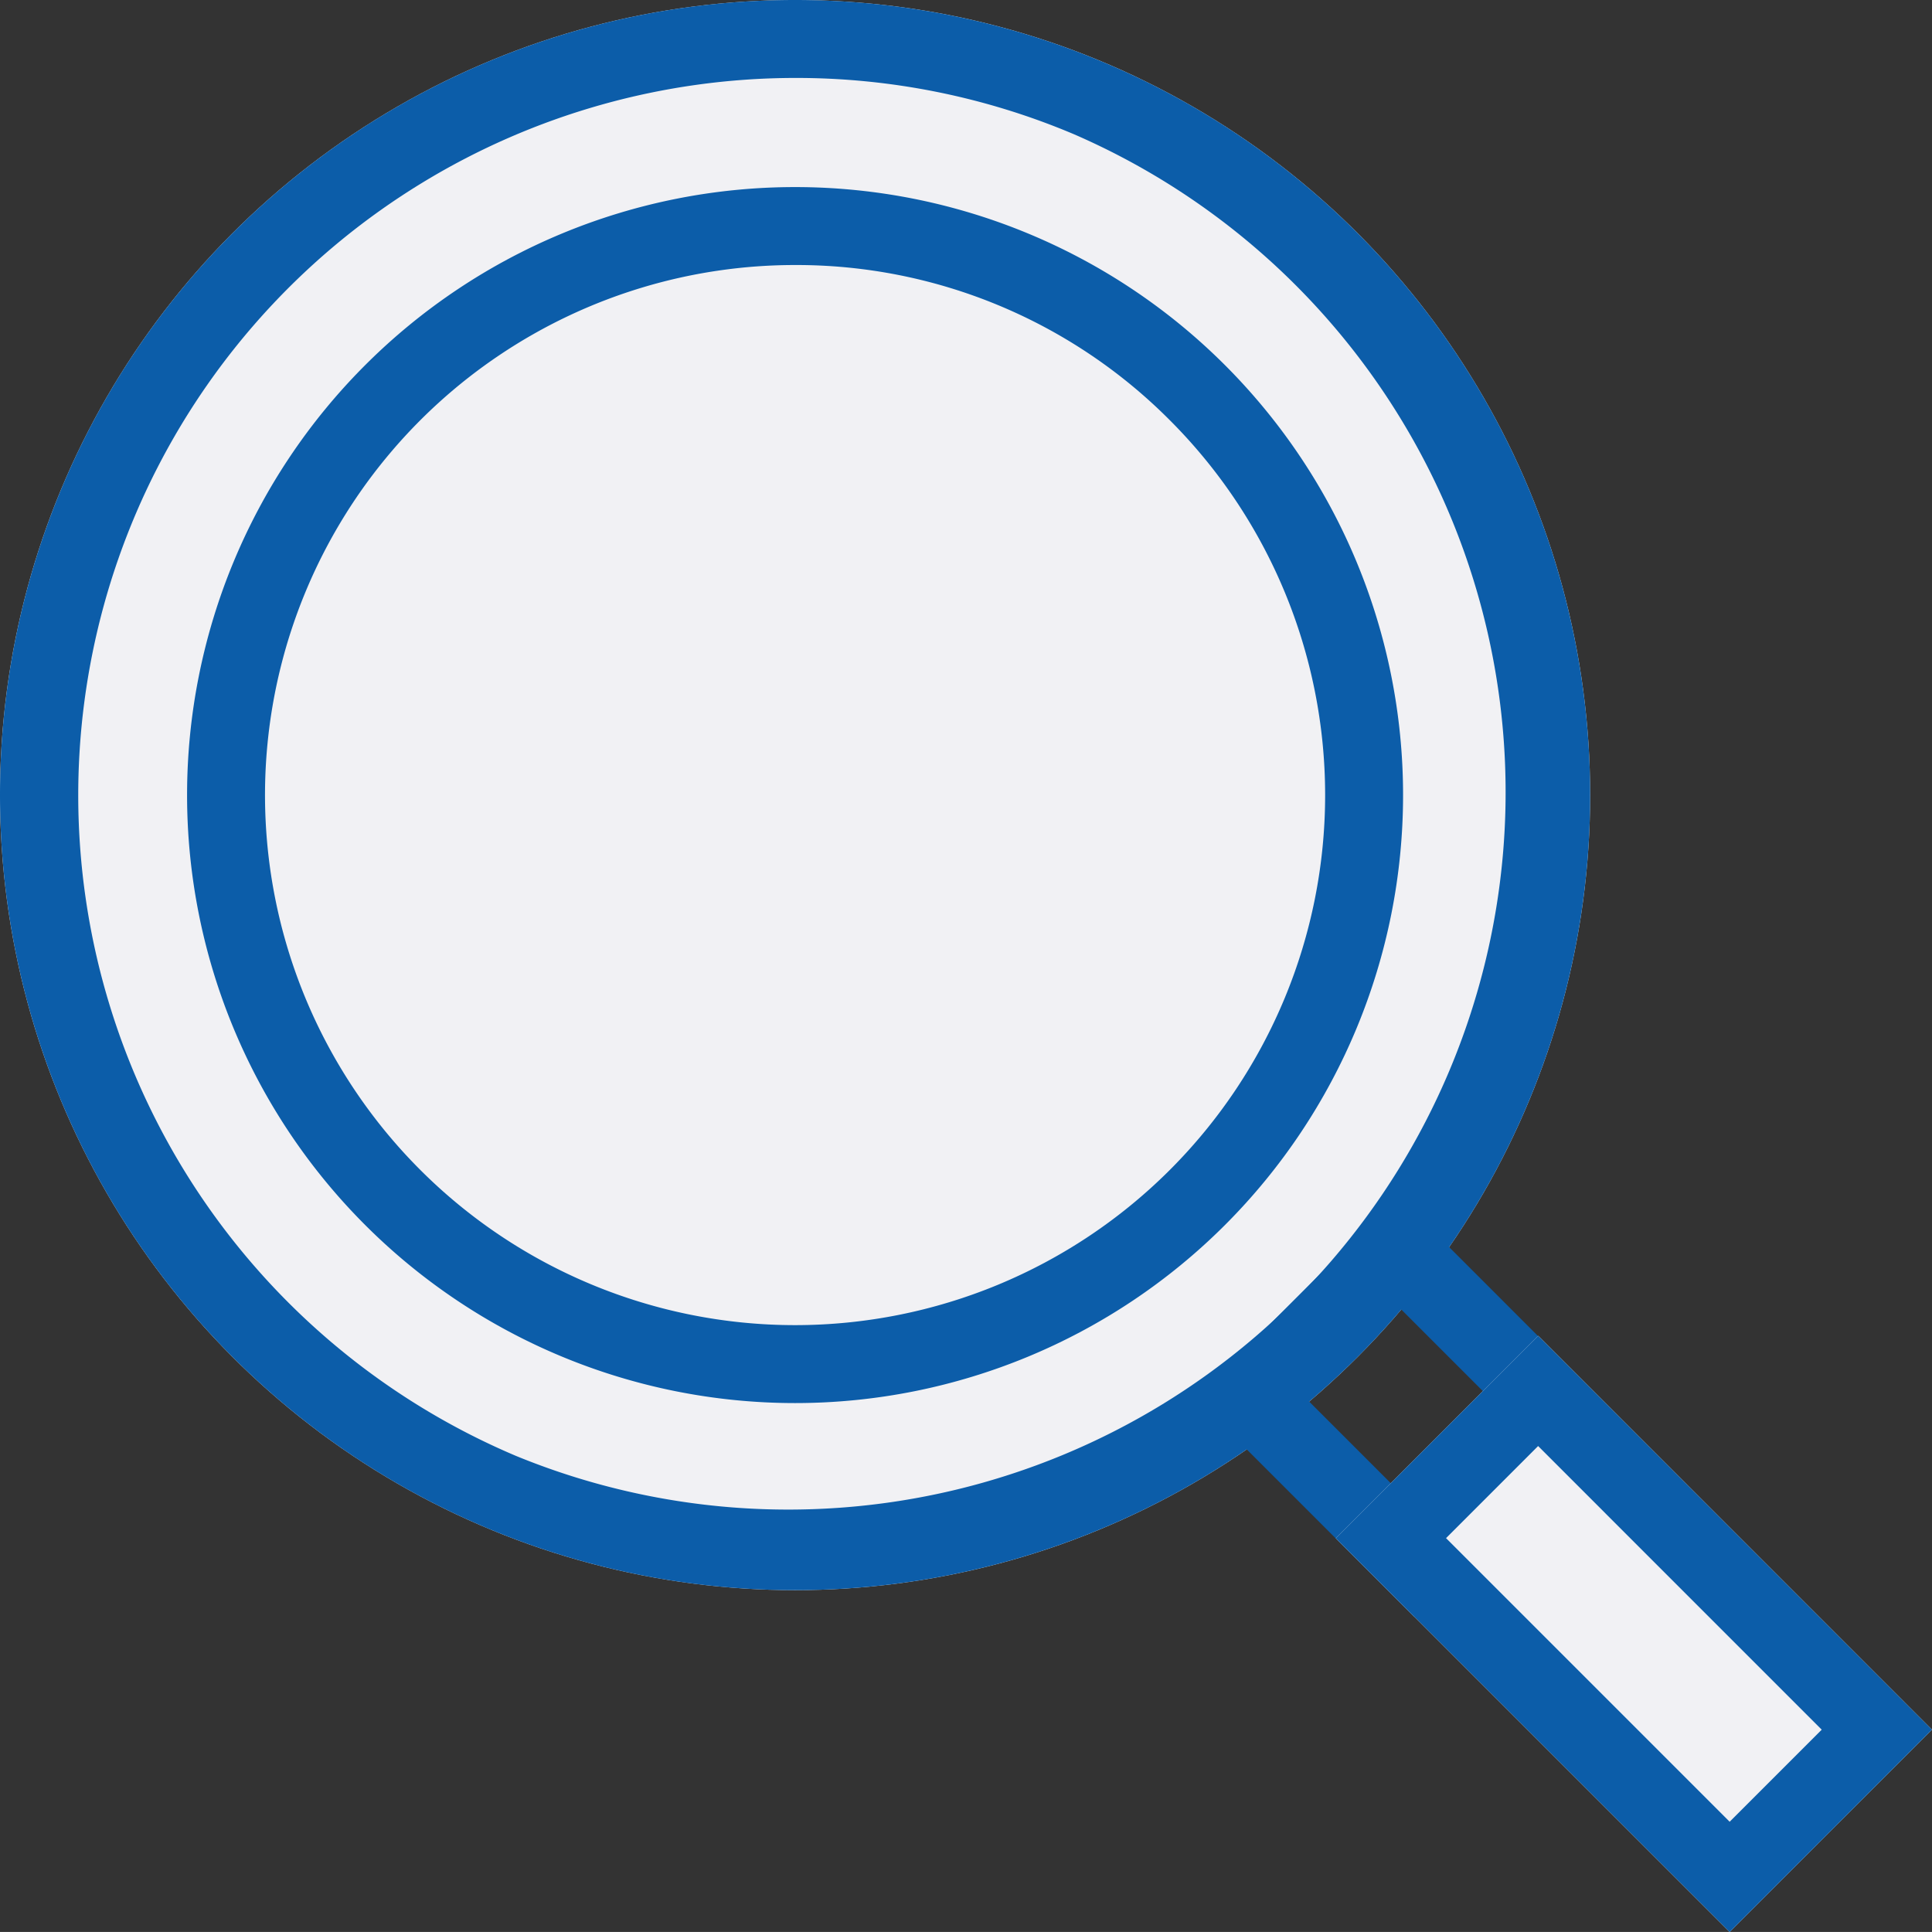
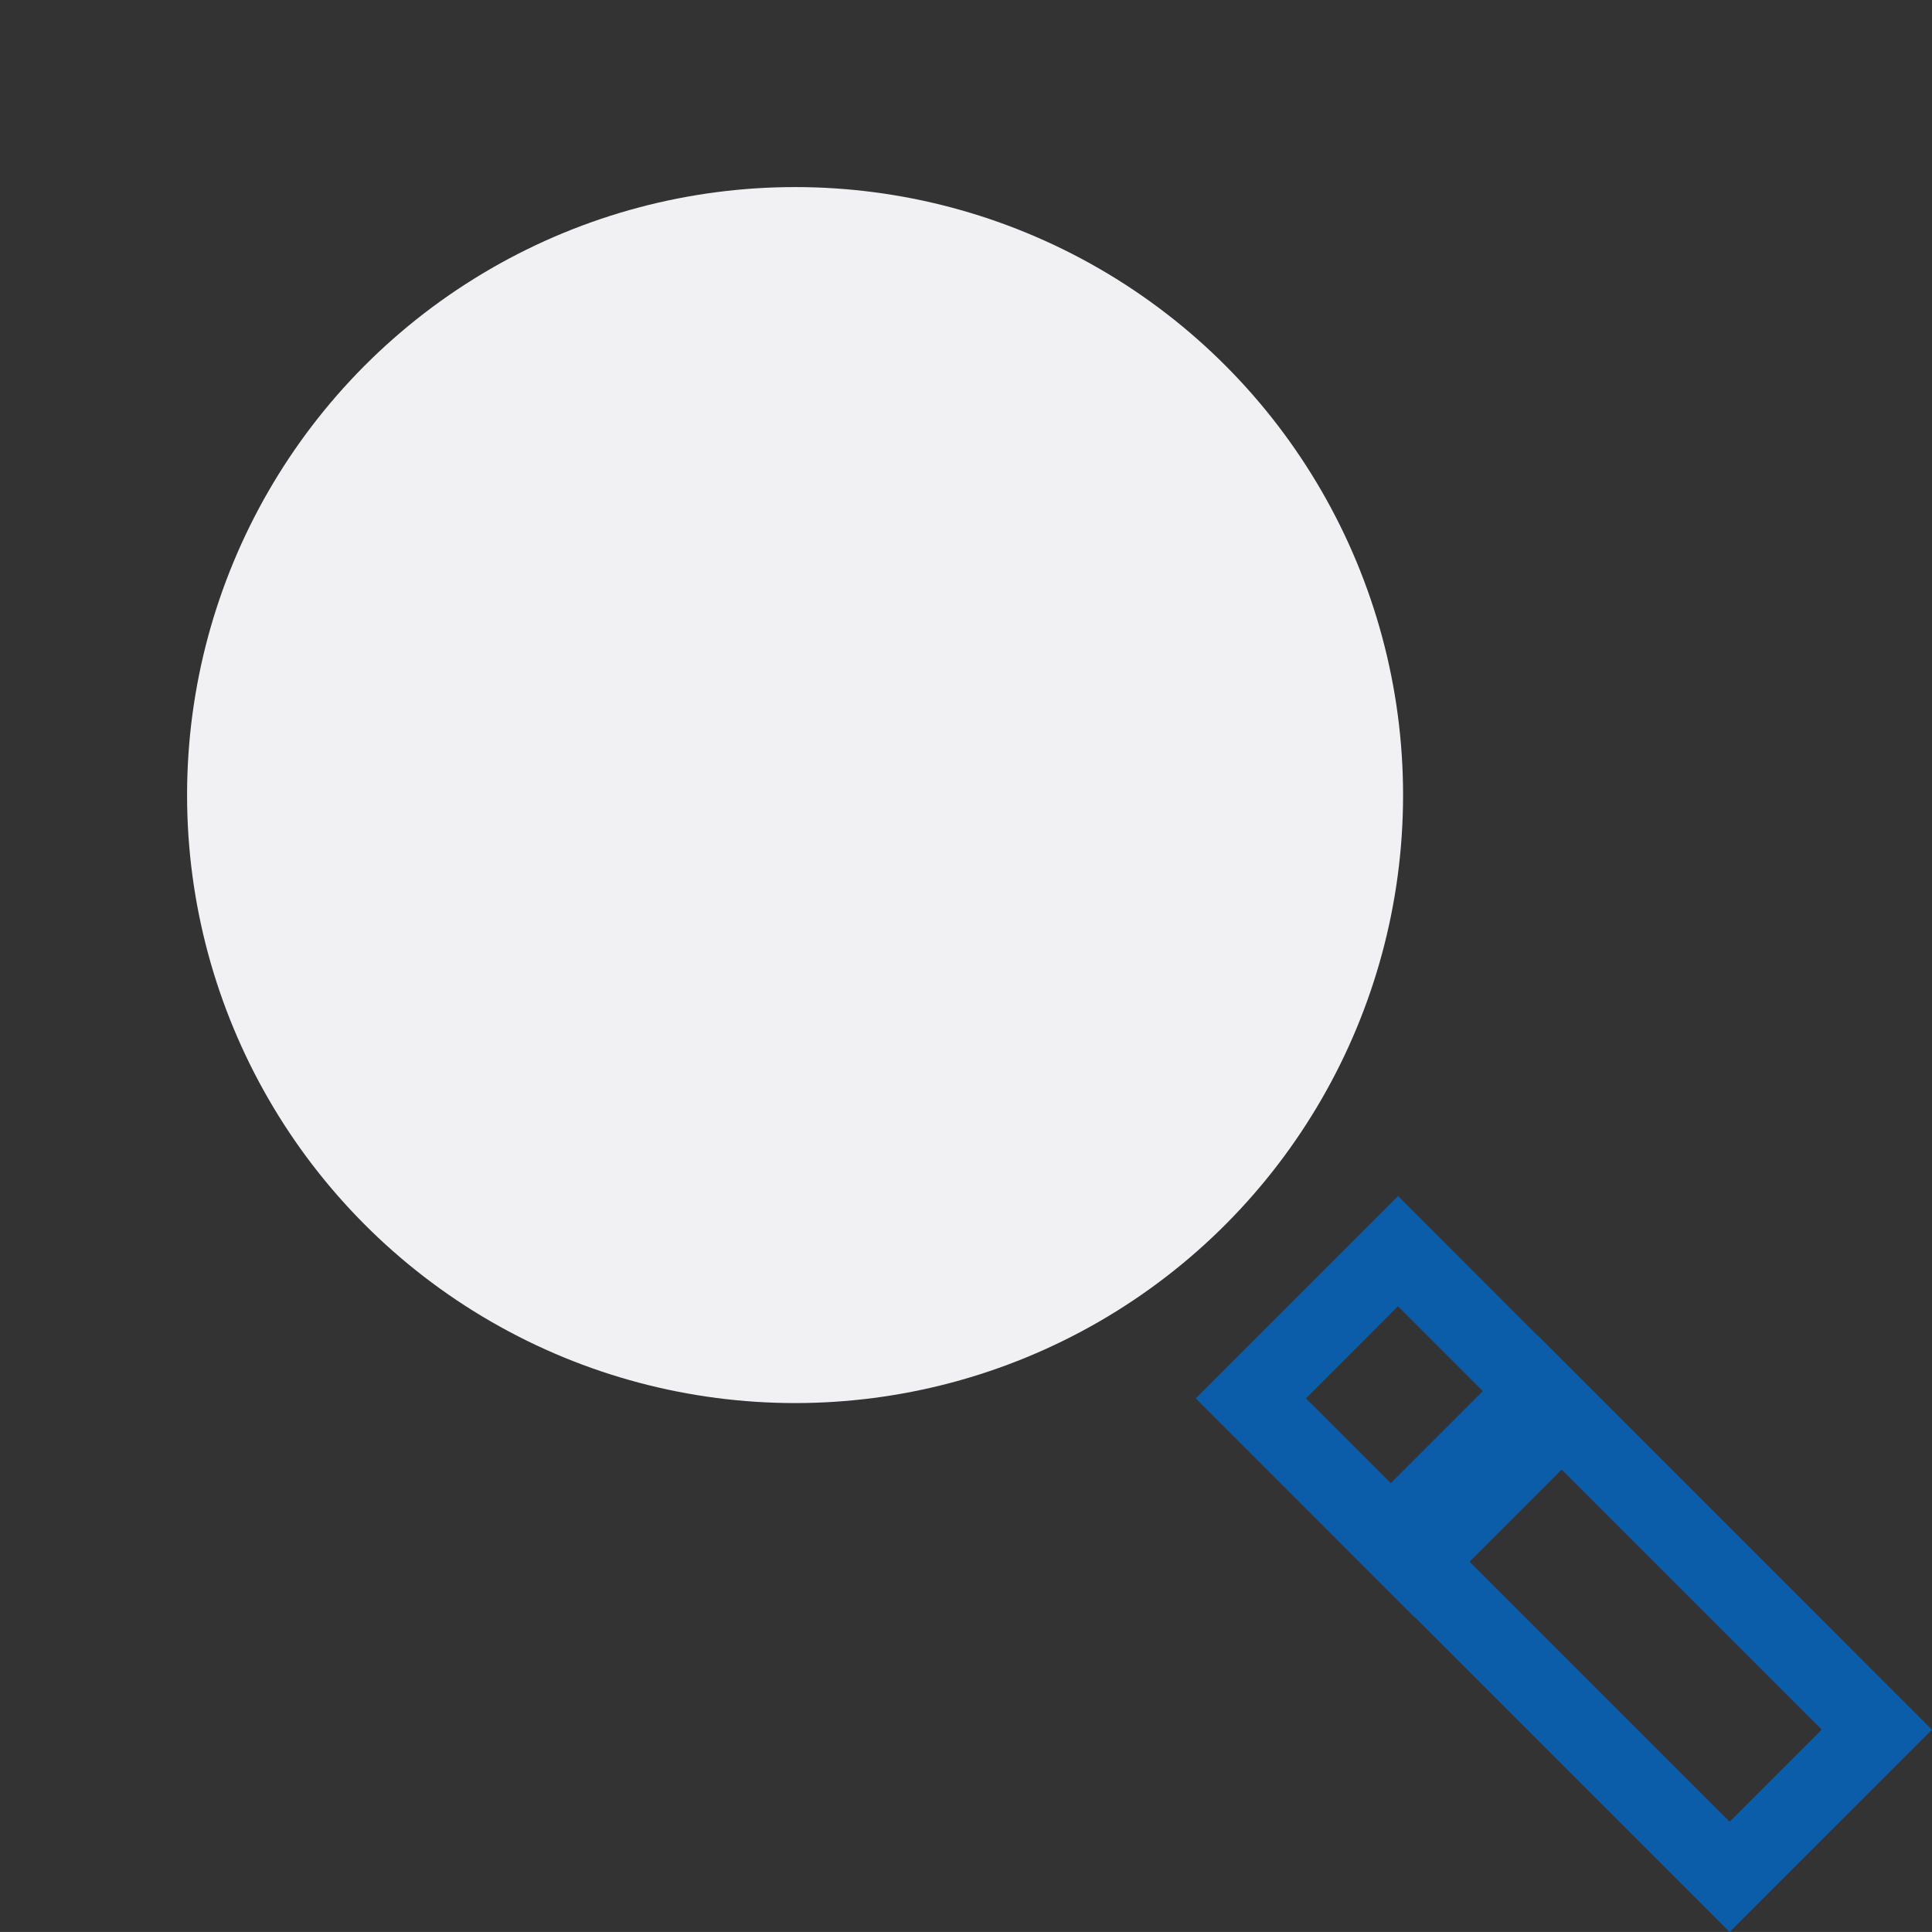
<svg xmlns="http://www.w3.org/2000/svg" width="61.964" height="61.963">
  <rect width="100%" height="100%" fill="#333333" stroke="none" />
  <g data-name="グループ 8935" transform="translate(.018 .019)">
-     <circle data-name="楕円形 609" cx="25.5" cy="25.5" r="25.5" transform="translate(-.018 -.019)" fill="#f1f1f4" />
-     <path data-name="楕円形 609 - アウトライン" d="M25.482 2.481a23.007 23.007 0 00-8.952 44.194 23.007 23.007 0 0017.9-42.387 22.854 22.854 0 00-8.948-1.807m0-2.5a25.5 25.5 0 11-25.5 25.5 25.5 25.5 0 0125.5-25.5z" fill="#0c5da9" />
    <circle data-name="楕円形 610" cx="19.5" cy="19.5" r="19.5" transform="translate(5.982 5.981)" fill="#f1f1f4" />
-     <path data-name="楕円形 610 - アウトライン" d="M25.482 8.481a17 17 0 00-12.021 29.021A17 17 0 1037.503 13.46a16.889 16.889 0 00-12.021-4.979m0-2.5a19.5 19.5 0 11-19.5 19.5 19.5 19.5 0 0119.5-19.5z" fill="#0c5da9" />
  </g>
  <path data-name="長方形 24409" d="M41.885 44.849l3.475 3.475 2.954-2.953-3.476-3.476-2.953 2.954m-3.536 0l6.49-6.49 7.01 7.012-6.489 6.489z" fill="#0c5da9" />
-   <path data-name="パス 17250" d="M42.842 49.332l6.49-6.49 12.63 12.633-6.488 6.489z" fill="#f1f1f4" />
  <path data-name="パス 17250 - アウトライン" d="M46.378 49.332l9.096 9.096 2.953-2.953-9.096-9.097-2.953 2.954m-3.536 0l6.49-6.49 12.63 12.633-6.488 6.489z" fill="#0c5da9" />
</svg>